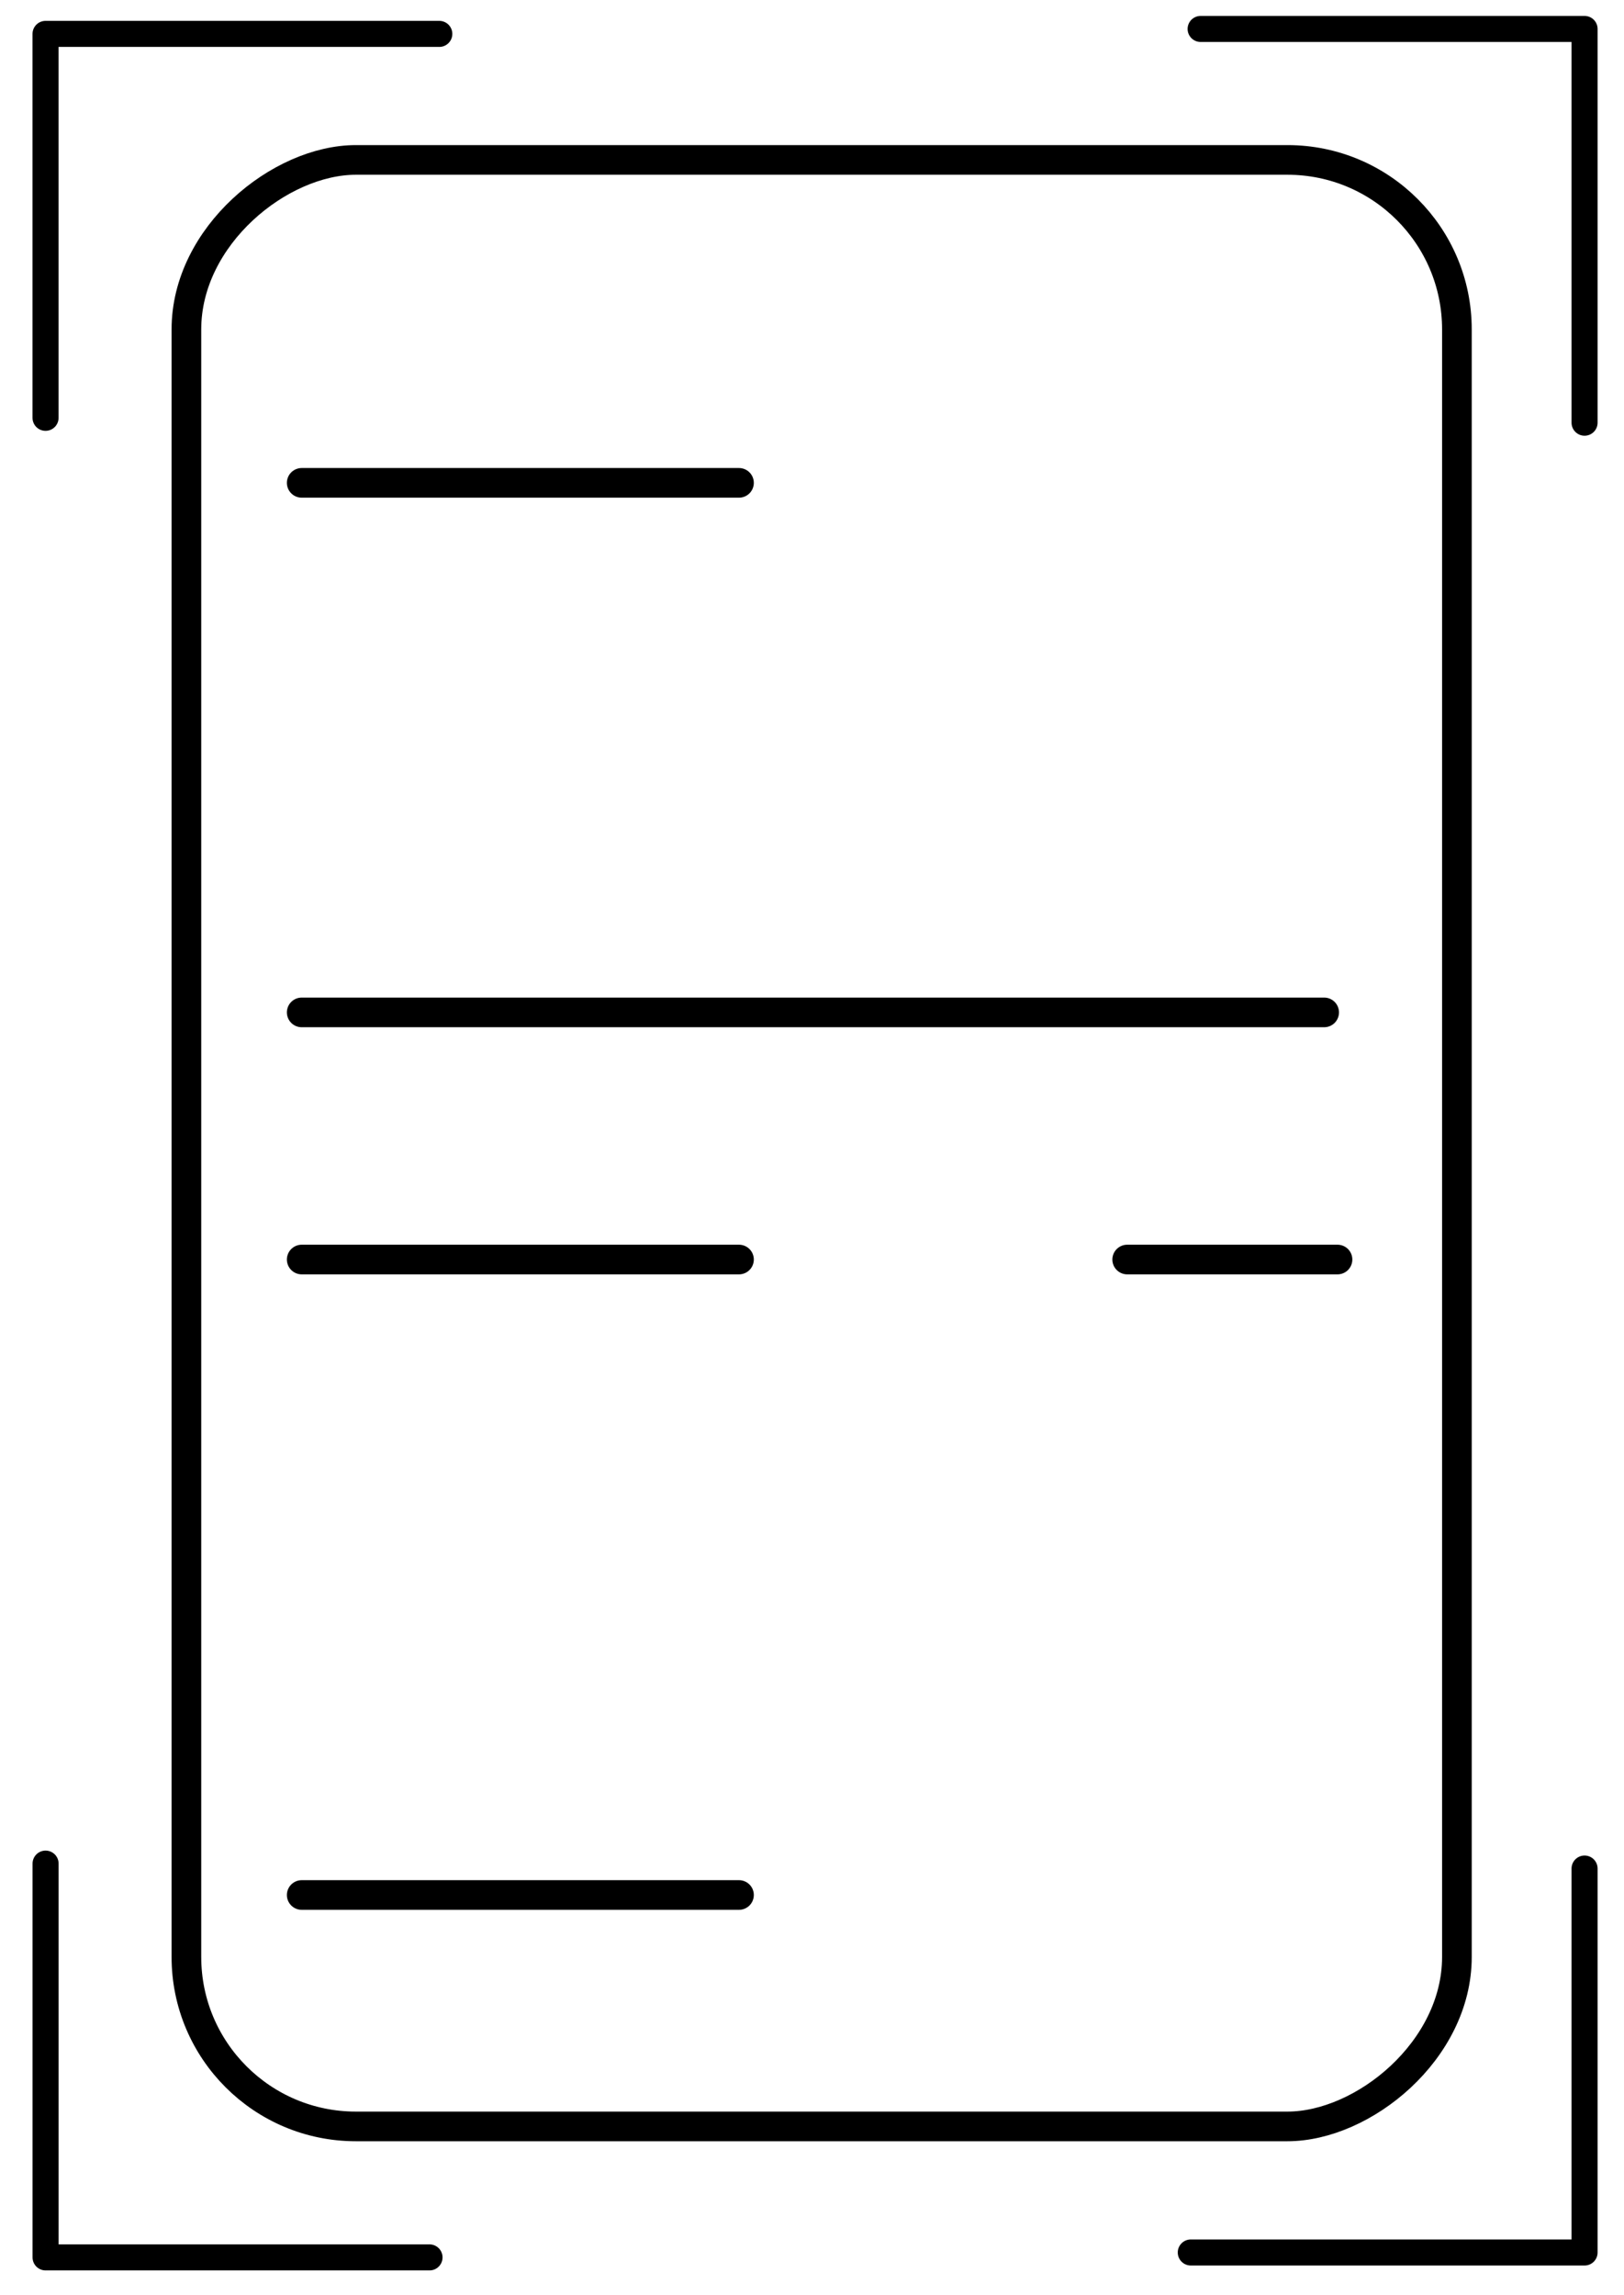
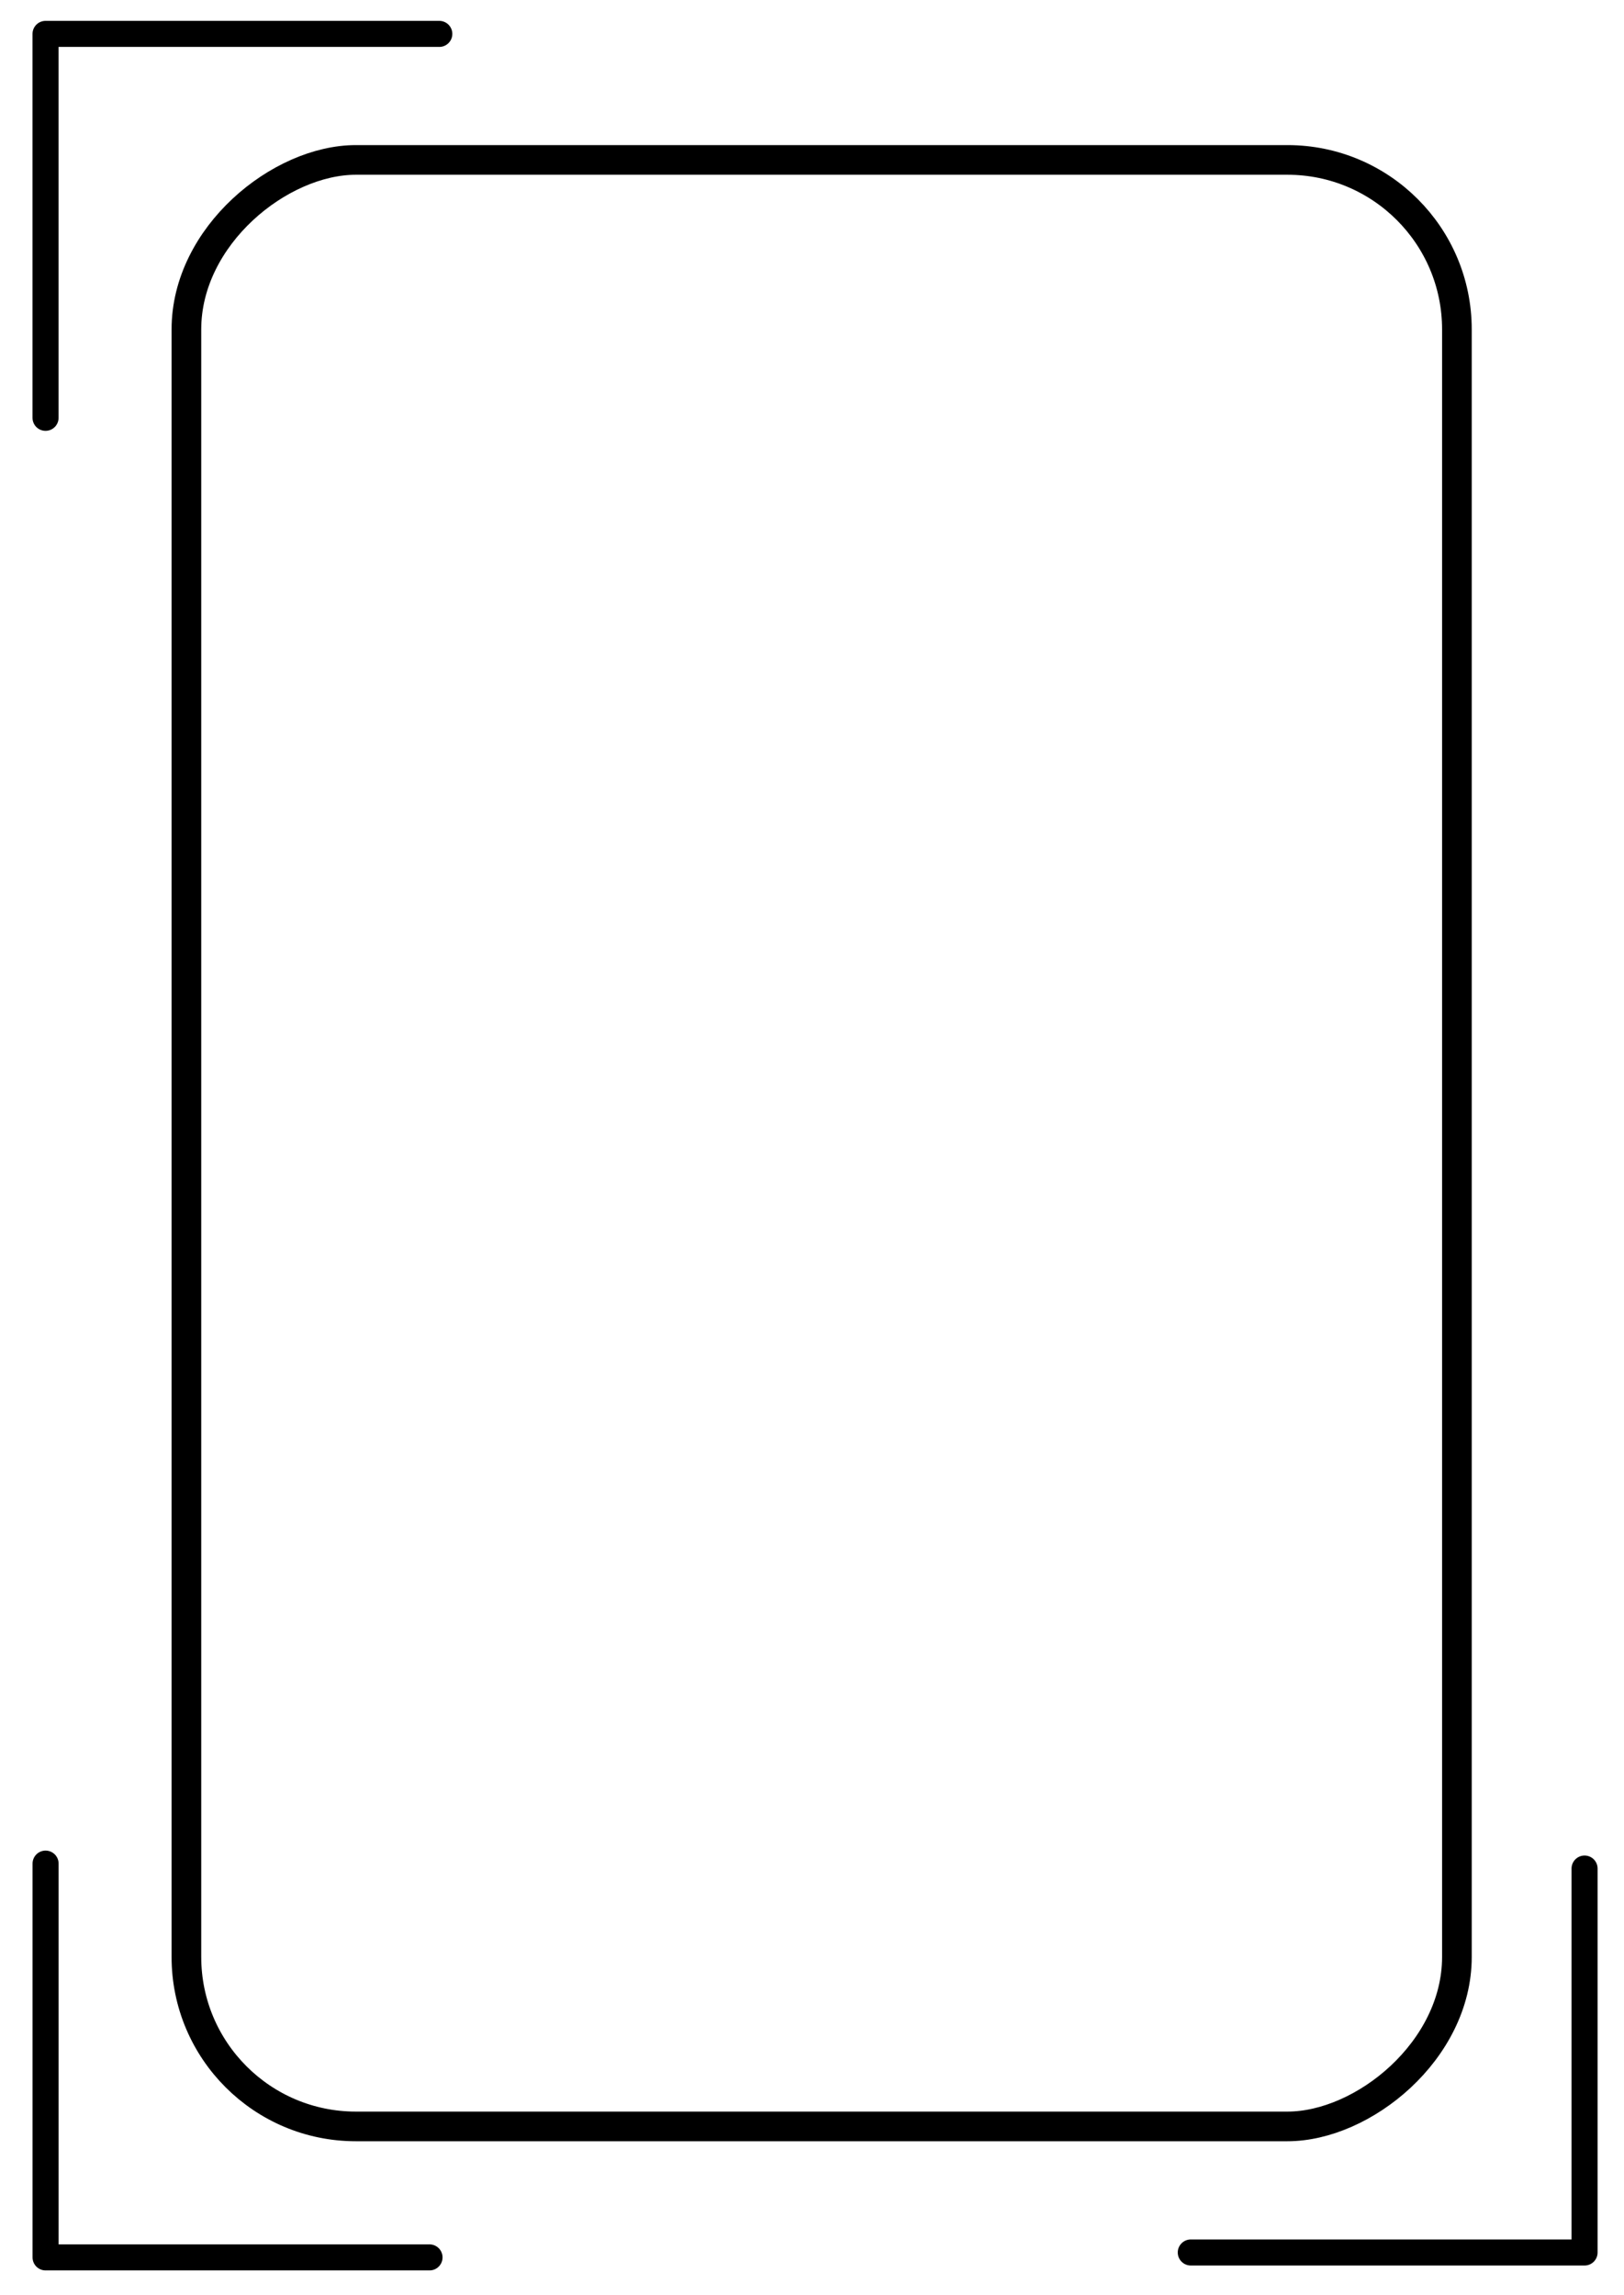
<svg xmlns="http://www.w3.org/2000/svg" width="46" height="65" viewBox="0 0 46 65">
  <g fill="none" fill-rule="evenodd">
    <g stroke="#000">
      <g>
        <g>
          <g transform="translate(-843 -2117) translate(373 1503) translate(139.546 594.177) rotate(90 177.347 197.99)">
            <rect width="55.702" height="35.987" x="3.71" y="3.616" stroke-width=".84" rx="4.8" />
            <g stroke-linecap="round">
              <g stroke-width=".84">
-                 <path d="M0 15.5L28.961 15.5M0 22.5L12.386 22.5M0 40.5L12.386 40.5M0 .5L12.386.5M23.382 22.5L29.339 22.5" transform="rotate(-90 24.347 11.99)" />
-               </g>
+                 </g>
              <g stroke-linejoin="round" stroke-width=".738">
-                 <path d="M11.153 0L0 0 0 10.875" />
                <path d="M11.153 32.579L0 32.579 0 43.454" transform="rotate(-90 5.577 38.016)" />
              </g>
              <path stroke-linejoin="round" stroke-width=".738" d="M63.122 32.718L51.968 32.718 51.968 43.593" transform="rotate(-180 57.545 38.155)" />
              <path stroke-linejoin="round" stroke-width=".738" d="M63.122 0.139L51.968 0.139 51.968 11.014" transform="rotate(90 57.545 5.577)" />
            </g>
          </g>
        </g>
      </g>
    </g>
  </g>
</svg>